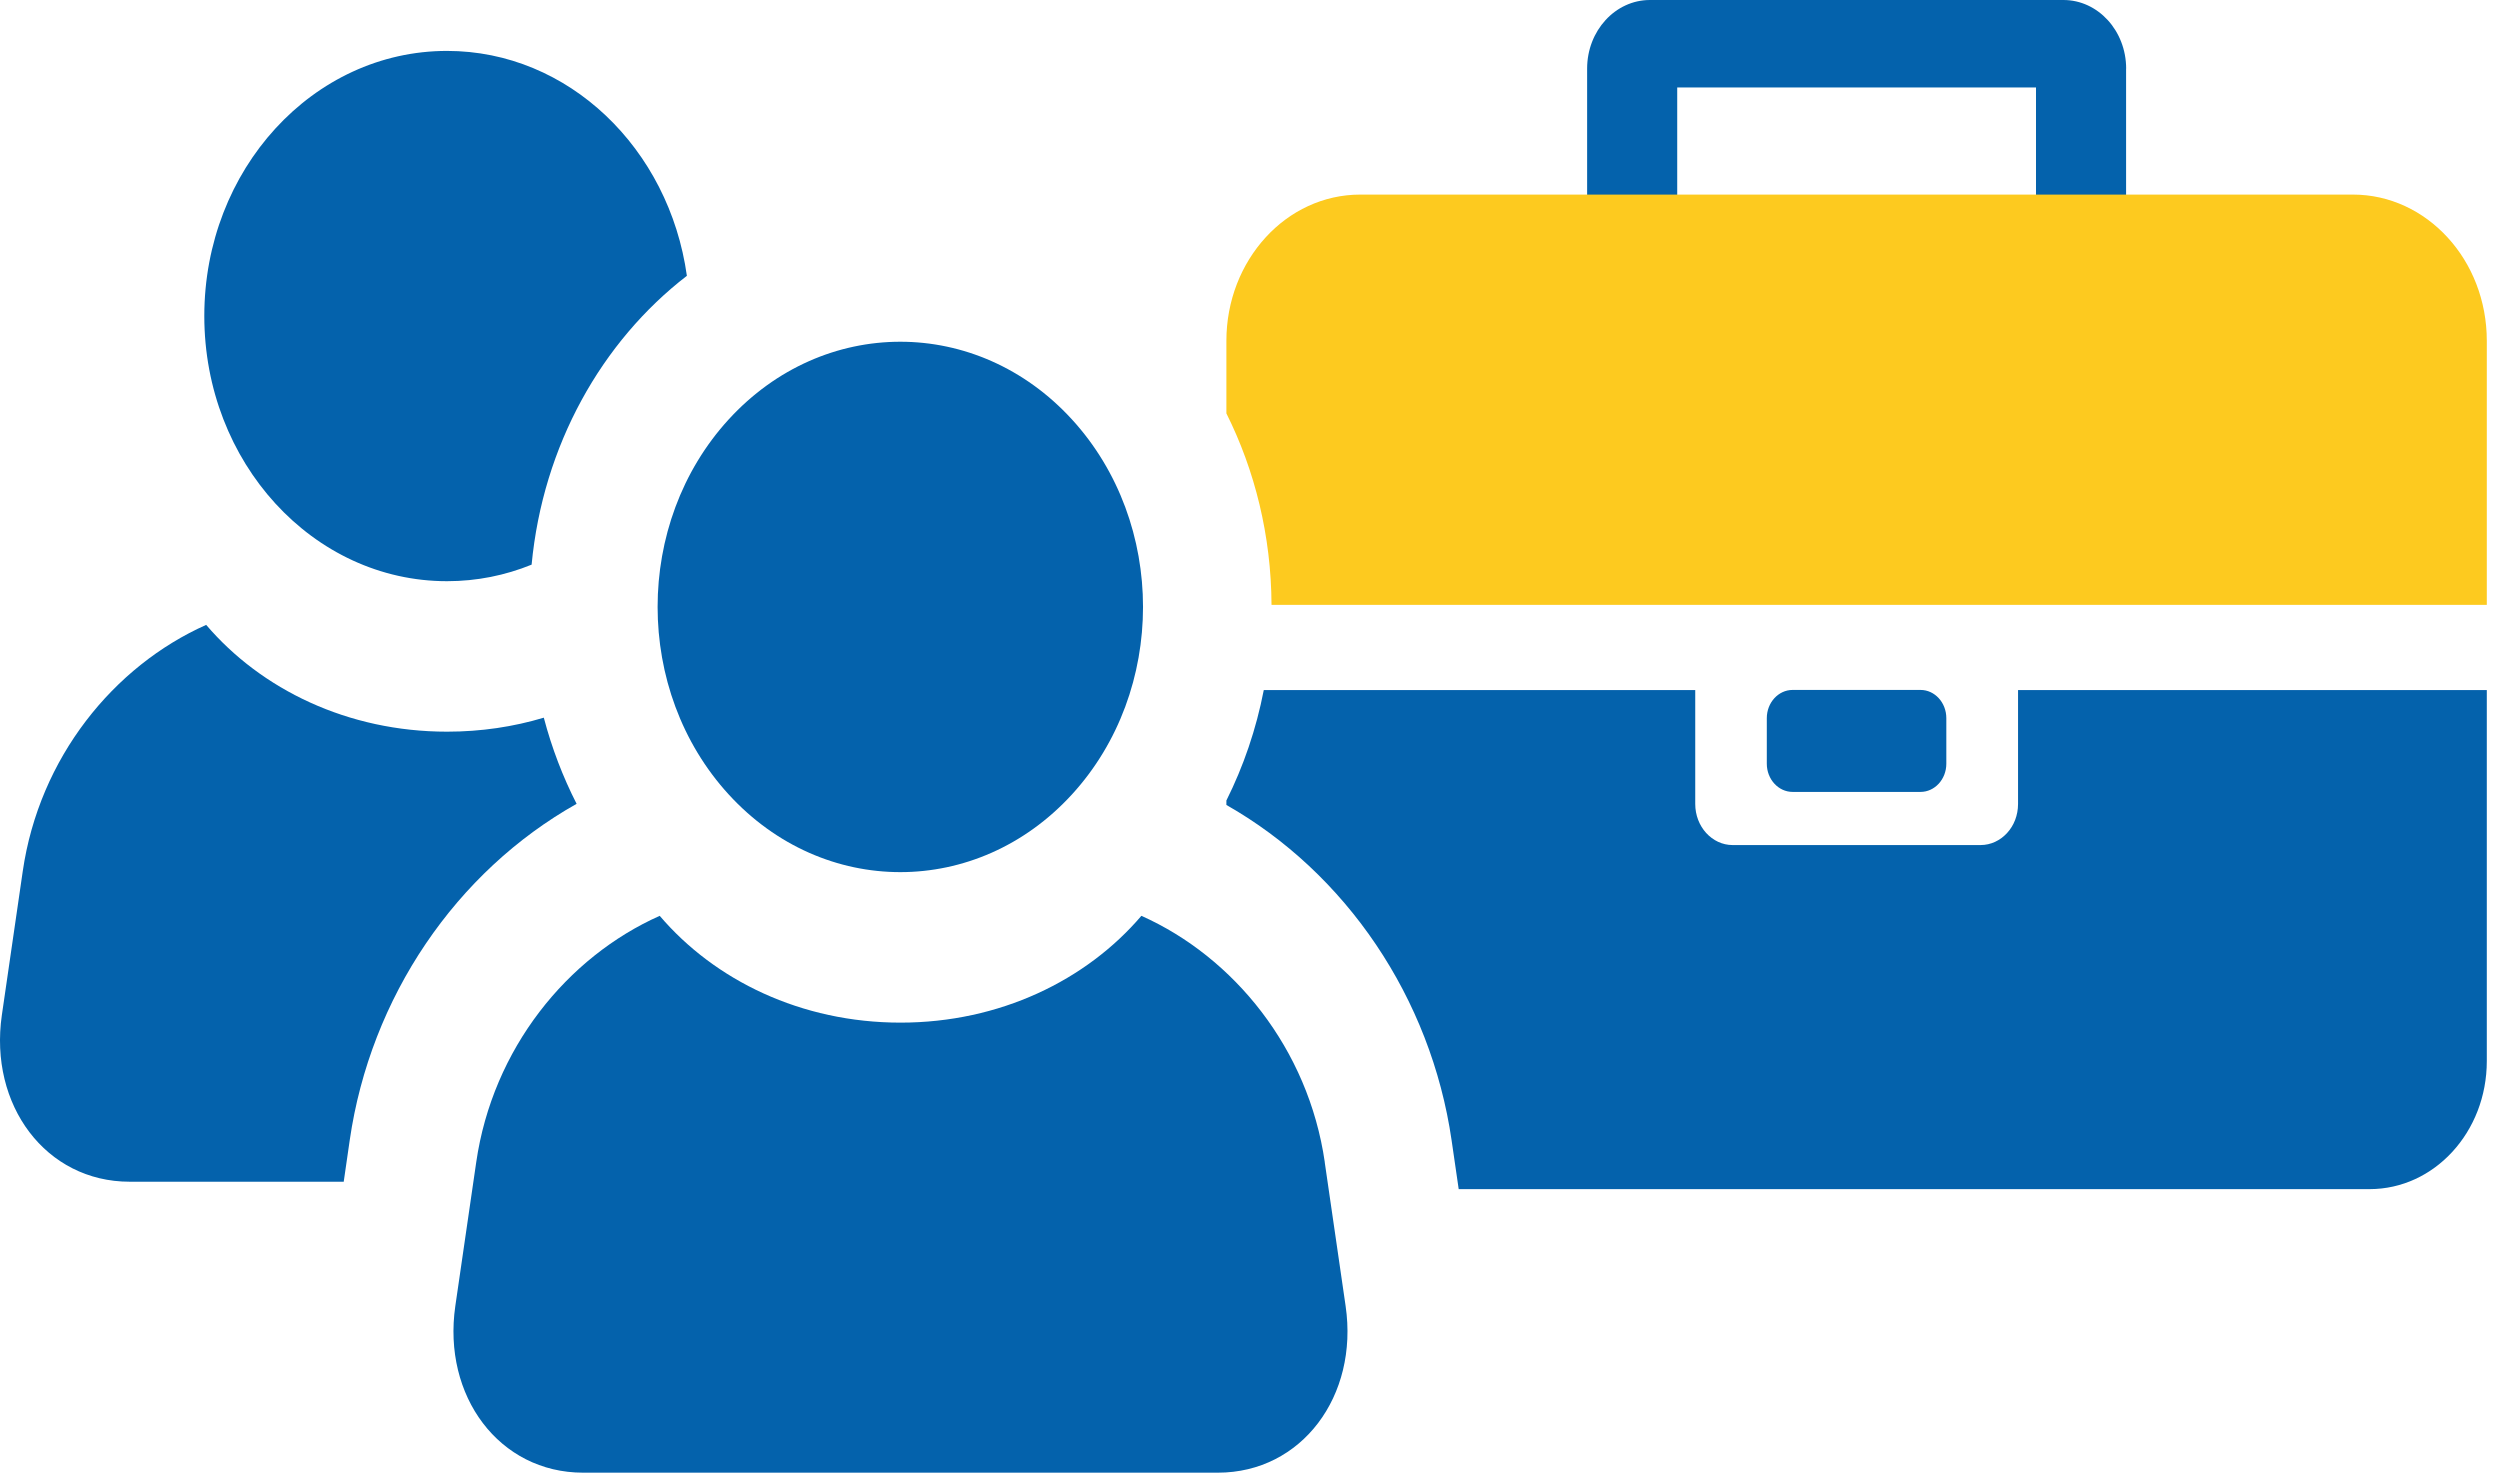
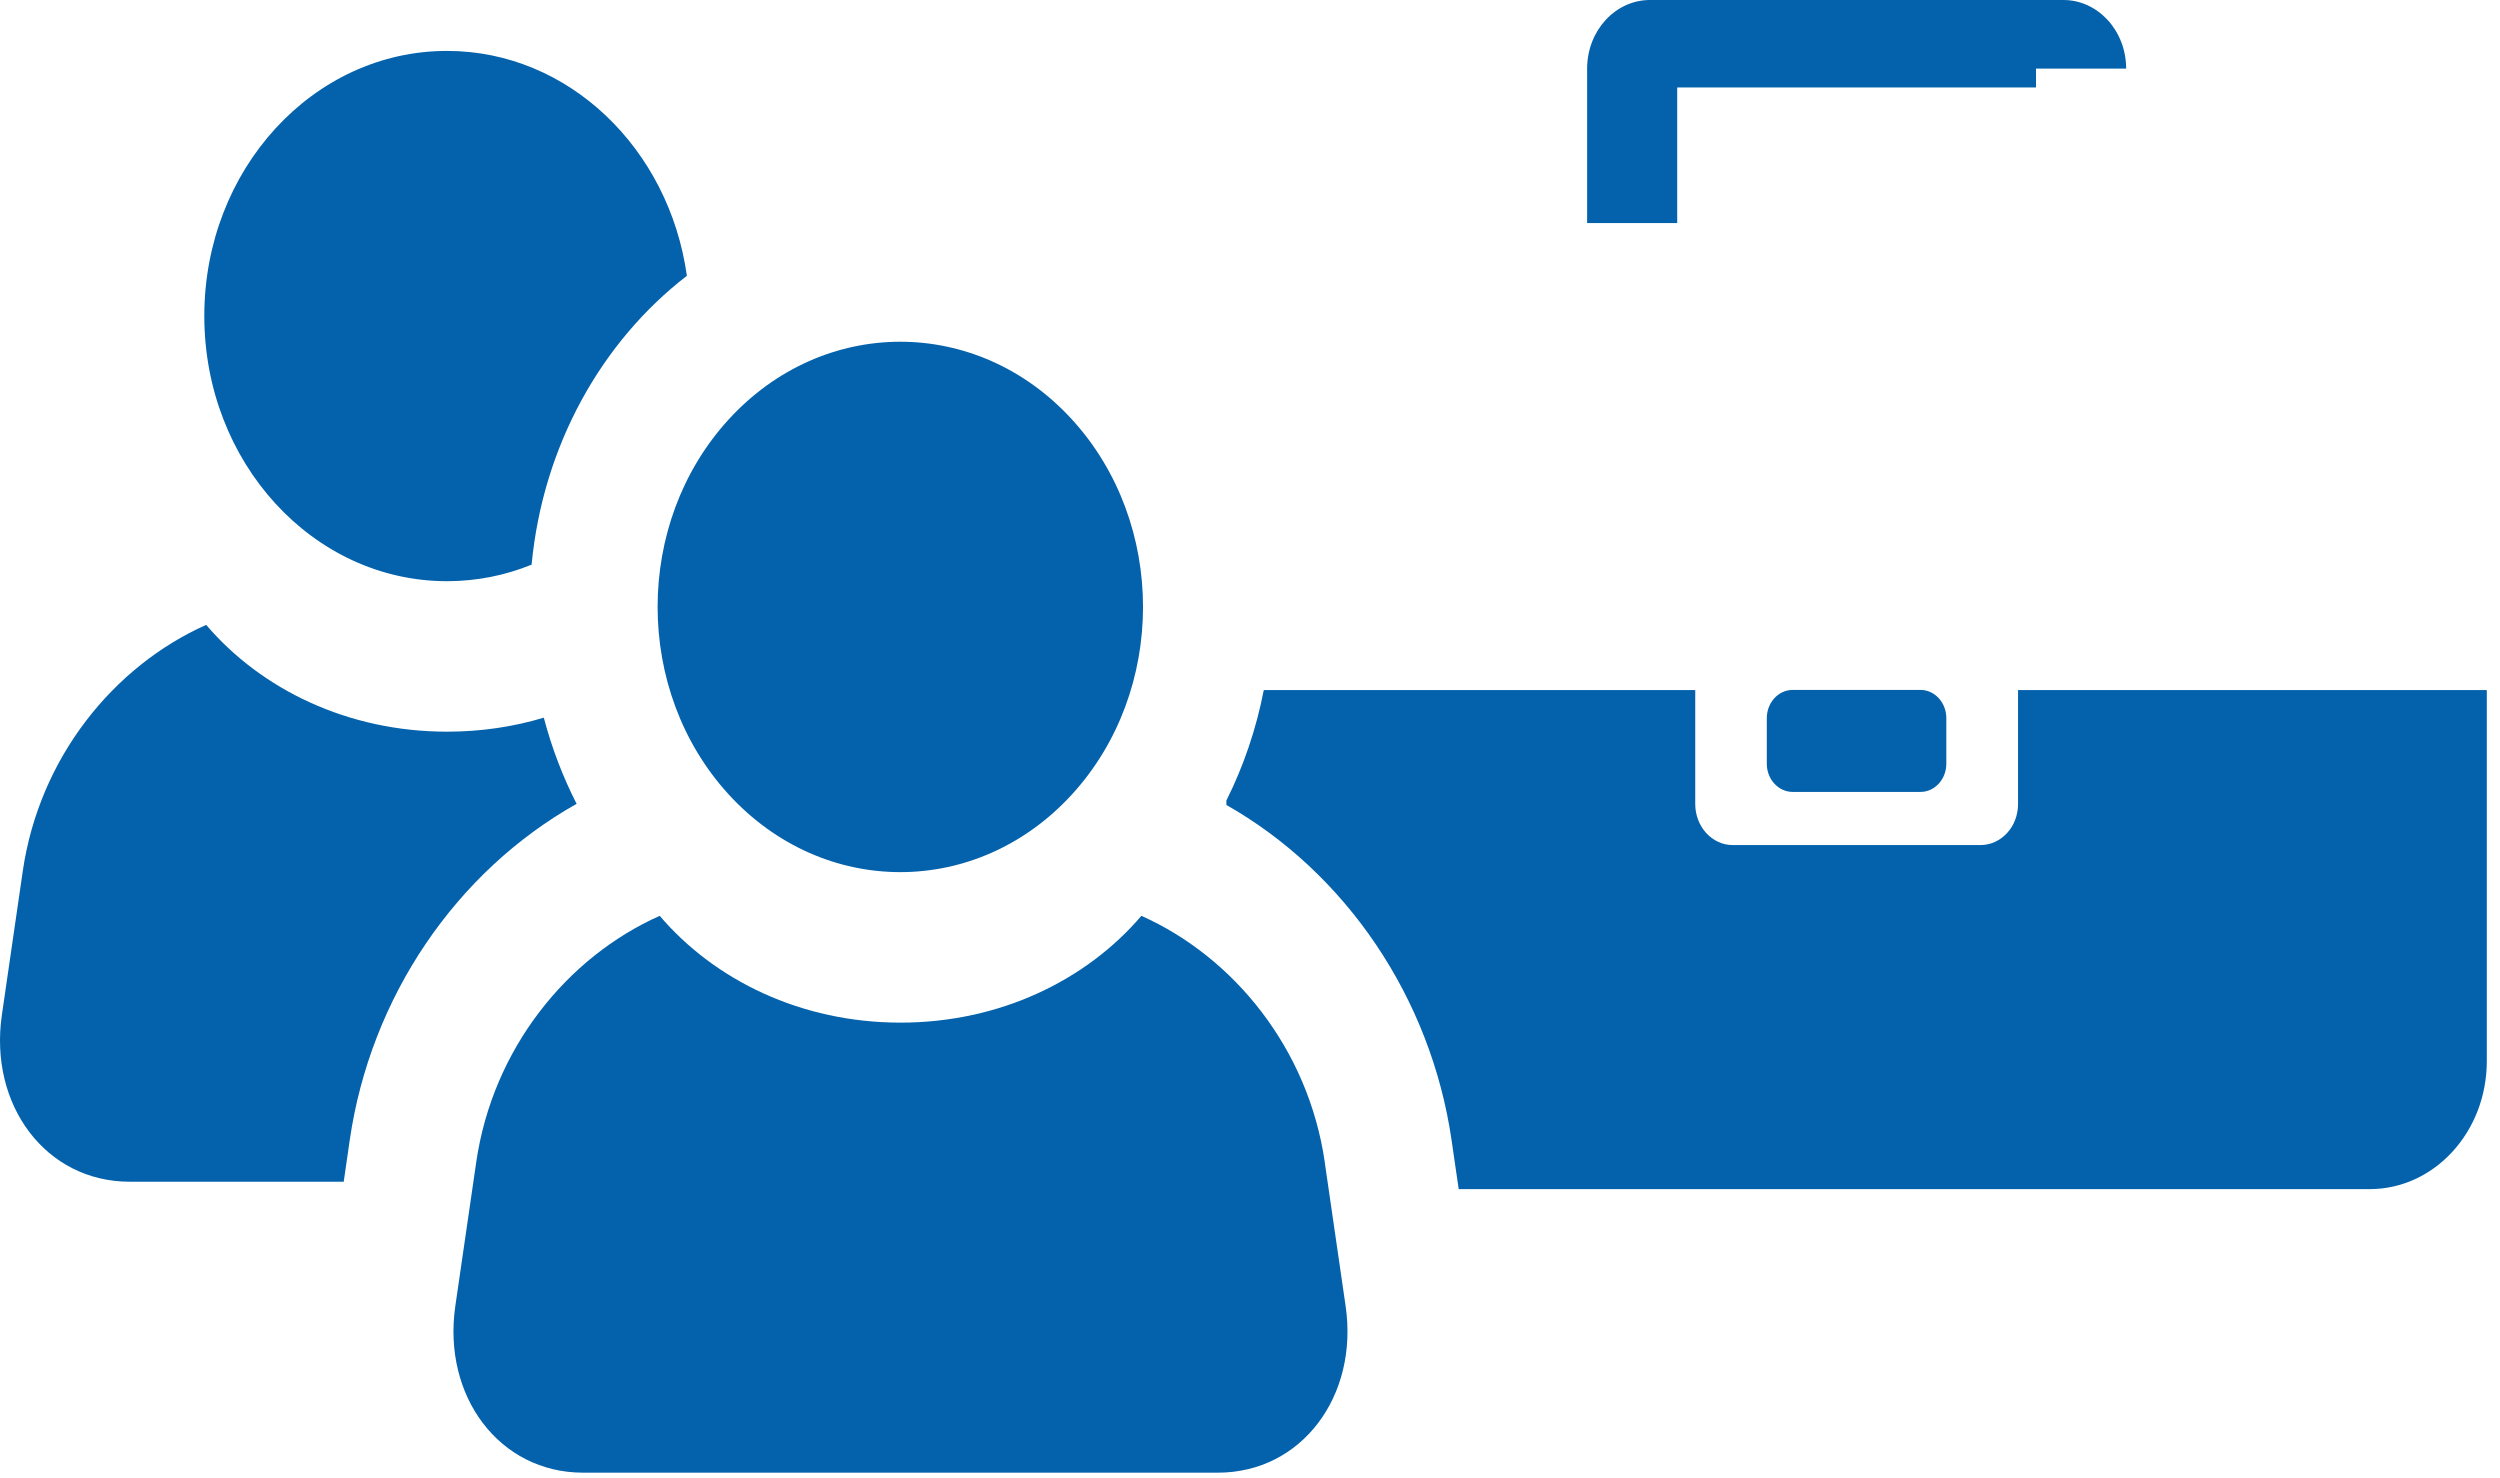
<svg xmlns="http://www.w3.org/2000/svg" width="115" height="68" viewBox="0 0 115 68" fill="none">
  <path d="M31.597 12.687C27.679 15.708 24.975 20.491 24.454 25.974C23.244 26.467 21.934 26.735 20.563 26.735C14.397 26.735 9.398 21.274 9.398 14.536C9.398 7.799 14.397 2.342 20.563 2.342C26.151 2.342 30.782 6.832 31.597 12.691V12.687Z" fill="#0462AC" />
  <path d="M26.524 36.976C20.982 40.093 17.041 45.864 16.087 52.451L15.811 54.359H5.964C2.103 54.359 -0.513 50.828 0.085 46.697L1.046 40.081C1.805 34.85 5.229 30.64 9.484 28.744C12.015 31.711 15.995 33.657 20.564 33.657C22.131 33.657 23.624 33.431 25.015 33.013C25.382 34.41 25.892 35.737 26.524 36.976Z" fill="#0462AC" />
-   <path d="M97.8 3.155V10.261H93.656V4.022H77.152V10.261H73.008V3.155C73.008 2.285 73.33 1.498 73.854 0.925C74.375 0.356 75.099 0 75.896 0H94.916C95.712 0 96.432 0.352 96.957 0.925C97.478 1.494 97.803 2.285 97.803 3.155H97.8Z" fill="#0462AC" />
+   <path d="M97.8 3.155H93.656V4.022H77.152V10.261H73.008V3.155C73.008 2.285 73.33 1.498 73.854 0.925C74.375 0.356 75.099 0 75.896 0H94.916C95.712 0 96.432 0.352 96.957 0.925C97.478 1.494 97.803 2.285 97.803 3.155H97.8Z" fill="#0462AC" />
  <path d="M89.531 35.131C89.531 35.847 88.999 36.428 88.344 36.428H82.461C81.806 36.428 81.273 35.847 81.273 35.131V33.035C81.273 32.319 81.806 31.737 82.461 31.737H88.344C88.999 31.737 89.531 32.319 89.531 33.035V35.131Z" fill="#0462AC" />
  <path d="M114.393 31.742V48.808C114.393 50.44 113.792 51.909 112.815 52.976C111.838 54.043 110.49 54.7 109 54.7H67.1L66.774 52.457C65.821 45.899 61.914 40.154 56.414 37.028V36.823C57.199 35.253 57.785 33.546 58.134 31.742H77.981V36.982C77.981 37.501 78.172 37.973 78.483 38.316C78.797 38.66 79.226 38.873 79.704 38.873H91.103C91.581 38.873 92.014 38.66 92.328 38.316C92.642 37.973 92.83 37.505 92.83 36.982V31.742H114.397H114.393Z" fill="#0462AC" />
-   <path d="M114.393 15.68V27.825H58.49C58.475 24.64 57.724 21.635 56.414 19.016V15.68C56.414 13.822 57.103 12.144 58.218 10.922C59.329 9.704 60.872 8.951 62.573 8.951H108.234C109.935 8.951 111.471 9.704 112.589 10.922C113.707 12.14 114.393 13.822 114.393 15.68Z" fill="#FDCA1F" />
  <path d="M49.309 36.545C53.669 31.781 53.669 24.057 49.309 19.293C44.949 14.529 37.88 14.529 33.52 19.293C29.16 24.057 29.16 31.781 33.52 36.545C37.88 41.309 44.949 41.309 49.309 36.545Z" fill="#0462AC" />
  <path d="M60.938 53.465L61.899 60.081C62.5 64.211 59.88 67.743 56.02 67.743H26.823C22.963 67.743 20.347 64.216 20.944 60.081L21.906 53.465C22.664 48.234 26.092 44.024 30.347 42.128C32.875 45.095 36.858 47.041 41.423 47.041C45.989 47.041 49.972 45.095 52.504 42.128C56.755 44.028 60.183 48.234 60.941 53.465H60.938Z" fill="#0462AC" />
</svg>